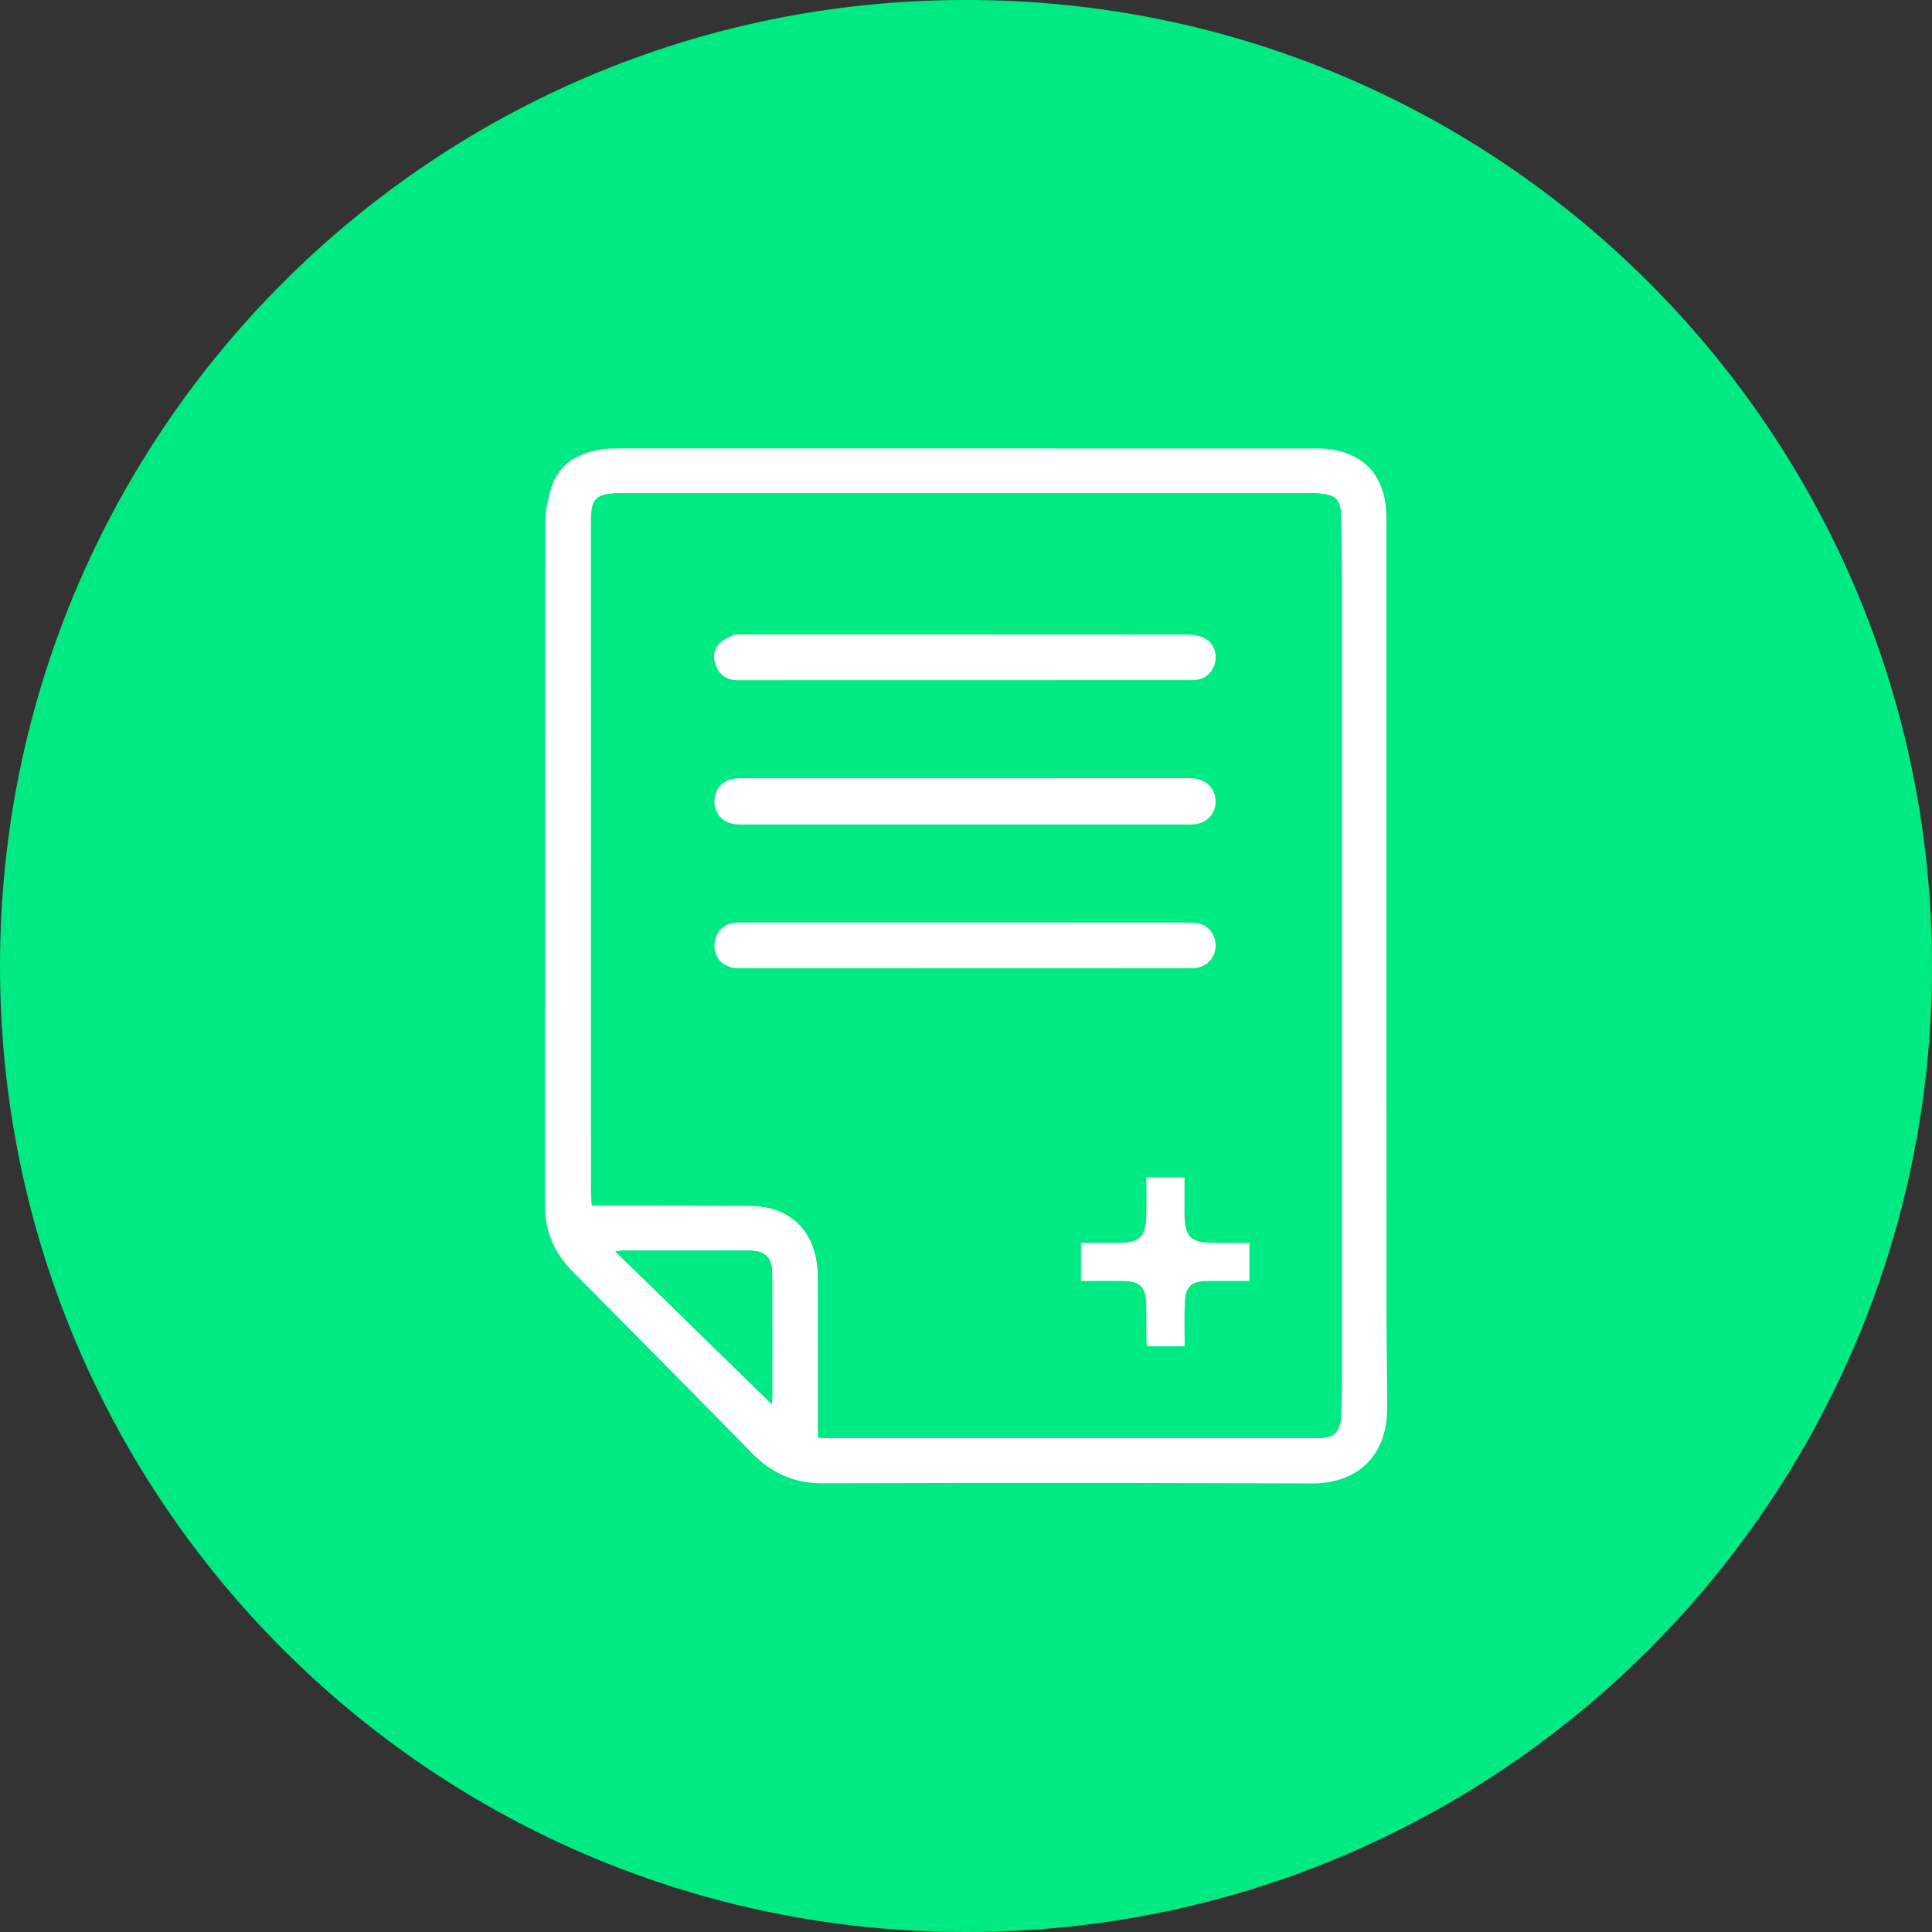
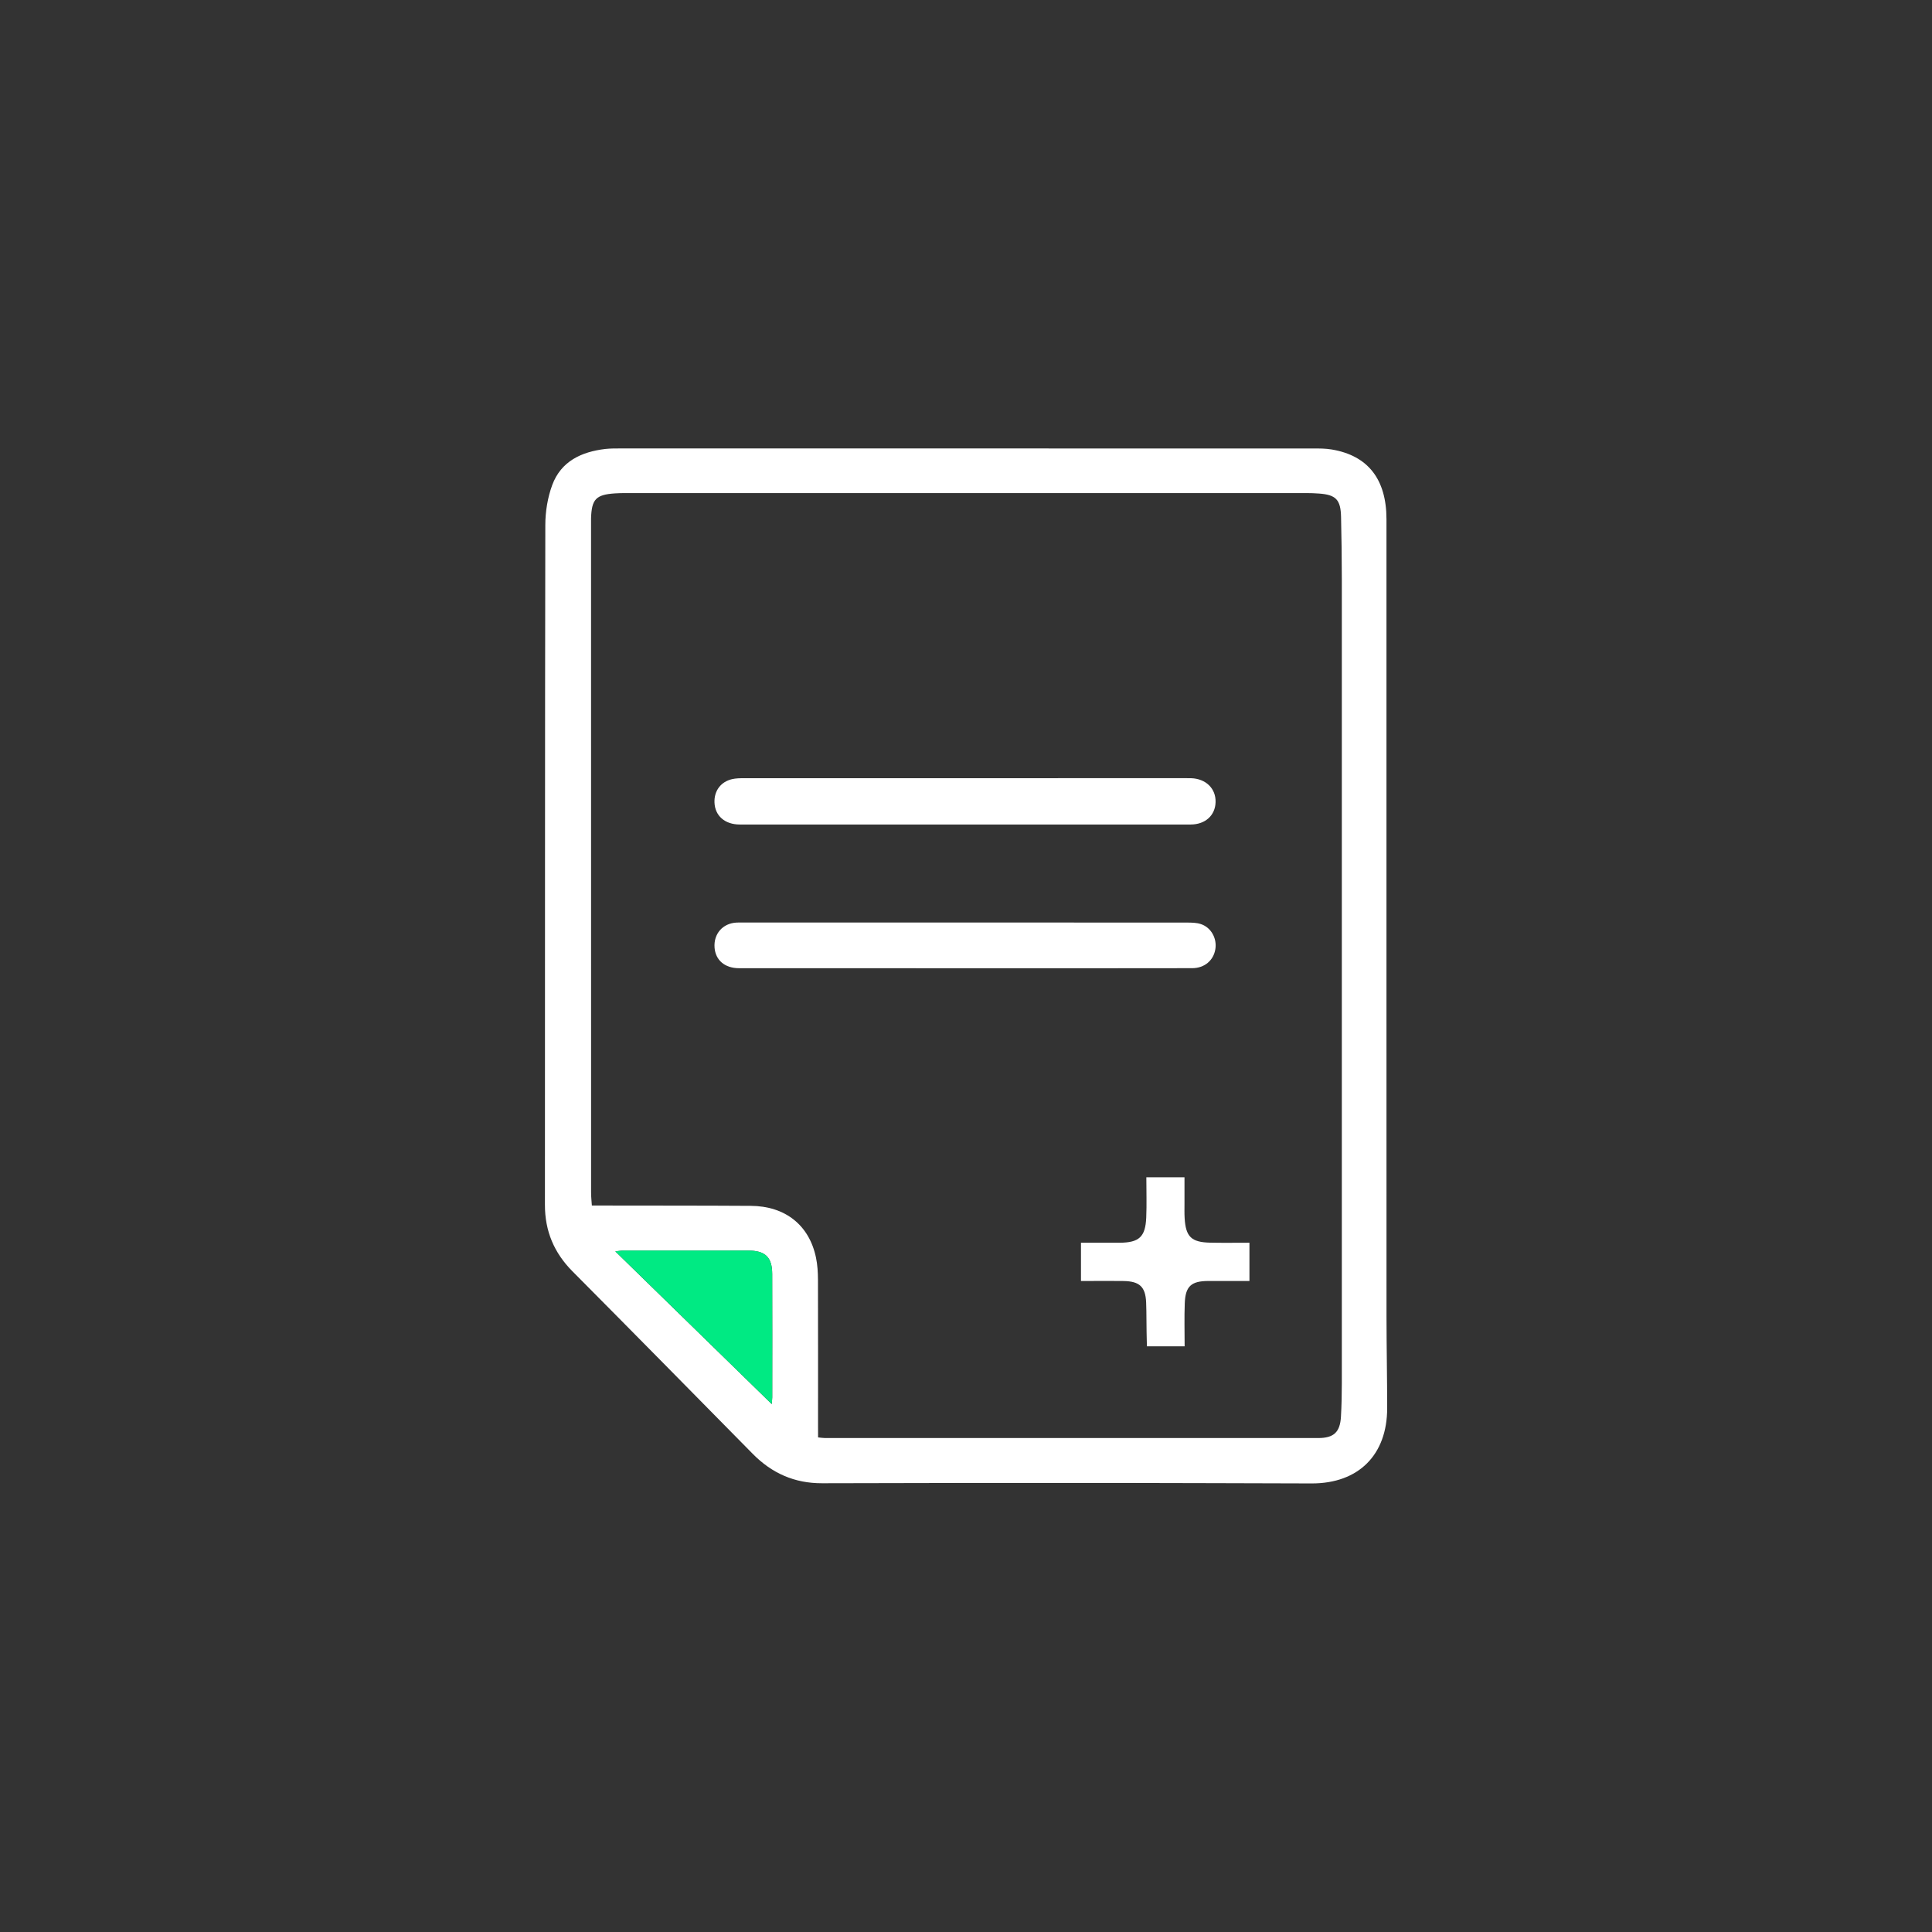
<svg xmlns="http://www.w3.org/2000/svg" width="55" height="55" viewBox="0 0 55 55" fill="none">
  <rect x="0" y="0" width="55" height="55" fill="#333333" stroke="none" />
  <g clip-path="url(#clip0_52_121)">
-     <path d="M55 27.5C55 42.688 42.699 55 27.525 55H27.475C12.301 55 0 42.688 0 27.5C0 12.312 12.301 0 27.475 0H27.525C42.699 0 55 12.312 55 27.5Z" fill="#00EA83" />
    <path d="M39.47 27.462C39.47 30.806 39.469 34.15 39.471 37.494C39.472 38.359 39.49 39.225 39.49 40.09C39.489 41.418 38.674 42.232 37.344 42.23C35.496 42.228 33.648 42.216 31.799 42.216C29.001 42.215 26.203 42.215 23.404 42.225C22.619 42.228 21.974 41.941 21.429 41.388C19.721 39.654 18.013 37.919 16.297 36.192C15.773 35.664 15.512 35.046 15.513 34.3C15.517 27.85 15.512 21.4 15.524 14.95C15.524 14.568 15.589 14.166 15.72 13.81C15.971 13.131 16.551 12.862 17.232 12.781C17.375 12.765 17.52 12.767 17.664 12.766C24.236 12.766 30.808 12.765 37.38 12.767C37.557 12.767 37.738 12.766 37.912 12.796C38.943 12.969 39.47 13.643 39.47 14.783C39.471 19.01 39.47 23.236 39.47 27.462ZM23.289 40.92C23.372 40.928 23.429 40.938 23.487 40.938C28.168 40.939 32.848 40.94 37.529 40.938C37.972 40.938 38.149 40.769 38.174 40.33C38.192 40.017 38.199 39.703 38.199 39.39C38.2 31.751 38.2 24.112 38.199 16.474C38.199 15.889 38.19 15.303 38.177 14.718C38.167 14.224 38.031 14.084 37.547 14.05C37.428 14.041 37.309 14.037 37.191 14.037C30.729 14.037 24.268 14.037 17.805 14.037C17.704 14.037 17.602 14.039 17.501 14.046C16.965 14.083 16.843 14.212 16.826 14.755C16.825 14.797 16.826 14.84 16.826 14.882C16.826 21.239 16.826 27.596 16.827 33.953C16.827 34.069 16.84 34.184 16.849 34.319C16.963 34.319 17.055 34.319 17.147 34.319C18.555 34.322 19.962 34.319 21.37 34.328C22.354 34.333 23.038 34.877 23.23 35.804C23.273 36.01 23.285 36.225 23.286 36.436C23.29 37.828 23.288 39.22 23.288 40.612C23.289 40.71 23.289 40.81 23.289 40.92ZM21.97 39.971C21.977 39.873 21.984 39.826 21.984 39.779C21.985 38.609 21.987 37.439 21.983 36.27C21.982 35.788 21.786 35.602 21.294 35.601C20.108 35.6 18.922 35.601 17.736 35.602C17.676 35.602 17.615 35.614 17.517 35.624C19.011 37.082 20.474 38.51 21.97 39.971Z" fill="white" />
-     <path d="M23.289 40.92C23.289 40.81 23.289 40.71 23.289 40.61C23.289 39.218 23.291 37.827 23.286 36.434C23.286 36.224 23.273 36.008 23.231 35.802C23.038 34.875 22.355 34.332 21.37 34.326C19.962 34.318 18.555 34.32 17.147 34.317C17.056 34.317 16.964 34.317 16.85 34.317C16.841 34.183 16.827 34.067 16.827 33.951C16.826 27.594 16.826 21.238 16.826 14.88C16.826 14.838 16.826 14.796 16.827 14.753C16.843 14.21 16.966 14.082 17.501 14.044C17.603 14.037 17.704 14.036 17.806 14.036C24.268 14.035 30.729 14.035 37.191 14.036C37.31 14.036 37.428 14.039 37.547 14.048C38.032 14.082 38.168 14.222 38.178 14.716C38.19 15.302 38.199 15.887 38.199 16.473C38.201 24.111 38.2 31.75 38.199 39.388C38.199 39.702 38.192 40.016 38.174 40.329C38.149 40.768 37.972 40.936 37.53 40.936C32.849 40.938 28.168 40.937 23.487 40.937C23.43 40.938 23.372 40.928 23.289 40.92ZM27.465 23.472C29.609 23.472 31.753 23.473 33.897 23.471C34.313 23.471 34.596 23.212 34.605 22.833C34.615 22.447 34.329 22.167 33.908 22.153C33.857 22.152 33.806 22.153 33.755 22.153C29.561 22.153 25.366 22.153 21.171 22.154C21.062 22.154 20.949 22.156 20.843 22.18C20.518 22.254 20.326 22.515 20.34 22.847C20.355 23.224 20.636 23.471 21.059 23.471C23.195 23.473 25.33 23.472 27.465 23.472ZM27.476 27.564C28.053 27.564 28.63 27.564 29.206 27.564C30.783 27.564 32.361 27.565 33.938 27.562C34.29 27.562 34.549 27.341 34.6 27.017C34.648 26.713 34.478 26.403 34.188 26.307C34.063 26.265 33.921 26.264 33.787 26.264C29.581 26.261 25.375 26.262 21.17 26.262C21.102 26.262 21.034 26.259 20.966 26.264C20.574 26.285 20.312 26.586 20.342 26.977C20.37 27.336 20.635 27.563 21.04 27.563C23.186 27.564 25.331 27.564 27.476 27.564ZM27.452 19.364C27.605 19.364 27.758 19.364 27.91 19.364C29.92 19.364 31.929 19.365 33.939 19.363C34.266 19.363 34.497 19.187 34.583 18.892C34.66 18.627 34.564 18.324 34.317 18.183C34.185 18.107 34.014 18.067 33.861 18.067C29.604 18.061 25.348 18.063 21.092 18.063C21.024 18.063 20.946 18.048 20.891 18.076C20.744 18.148 20.577 18.215 20.472 18.331C20.299 18.522 20.293 18.769 20.402 19C20.522 19.253 20.733 19.367 21.017 19.366C23.162 19.363 25.307 19.364 27.452 19.364ZM35.569 35.378C35.175 35.378 34.811 35.385 34.447 35.376C33.914 35.363 33.755 35.206 33.725 34.675C33.717 34.539 33.721 34.404 33.721 34.268C33.721 34.018 33.721 33.767 33.721 33.515C33.34 33.515 33.004 33.515 32.635 33.515C32.635 33.905 32.648 34.284 32.632 34.662C32.608 35.214 32.428 35.375 31.874 35.378C31.511 35.379 31.148 35.378 30.774 35.378C30.774 35.754 30.774 36.102 30.774 36.467C30.863 36.467 30.93 36.467 30.997 36.467C31.327 36.467 31.658 36.462 31.988 36.468C32.441 36.477 32.61 36.632 32.629 37.074C32.643 37.395 32.633 37.717 32.636 38.039C32.637 38.136 32.646 38.234 32.651 38.327C33.018 38.327 33.354 38.327 33.725 38.327C33.725 37.906 33.712 37.501 33.729 37.097C33.748 36.616 33.913 36.47 34.395 36.467C34.782 36.465 35.169 36.467 35.57 36.467C35.569 36.096 35.569 35.753 35.569 35.378Z" fill="#00EA83" />
    <path d="M21.97 39.971C20.474 38.51 19.01 37.082 17.517 35.624C17.615 35.614 17.675 35.602 17.736 35.601C18.922 35.6 20.108 35.6 21.294 35.601C21.786 35.601 21.982 35.788 21.983 36.269C21.987 37.439 21.985 38.609 21.984 39.779C21.984 39.826 21.978 39.873 21.97 39.971Z" fill="#00EA83" />
    <path d="M27.465 23.472C25.33 23.472 23.195 23.473 21.059 23.472C20.637 23.472 20.355 23.225 20.34 22.848C20.326 22.515 20.519 22.254 20.843 22.18C20.949 22.156 21.062 22.154 21.171 22.154C25.366 22.153 29.561 22.153 33.755 22.153C33.806 22.153 33.857 22.152 33.908 22.154C34.329 22.168 34.615 22.447 34.605 22.834C34.596 23.212 34.313 23.471 33.897 23.472C31.753 23.473 29.609 23.472 27.465 23.472Z" fill="white" />
    <path d="M27.476 27.564C25.331 27.564 23.186 27.564 21.04 27.563C20.635 27.563 20.37 27.336 20.342 26.977C20.312 26.586 20.573 26.285 20.966 26.264C21.033 26.26 21.102 26.262 21.169 26.262C25.375 26.262 29.581 26.261 33.787 26.264C33.92 26.264 34.062 26.265 34.187 26.307C34.478 26.403 34.647 26.713 34.599 27.017C34.548 27.341 34.29 27.562 33.937 27.562C32.36 27.565 30.783 27.564 29.205 27.564C28.63 27.564 28.052 27.564 27.476 27.564Z" fill="white" />
-     <path d="M27.452 19.364C25.307 19.364 23.162 19.363 21.017 19.366C20.732 19.366 20.521 19.253 20.401 19C20.293 18.768 20.298 18.522 20.471 18.331C20.577 18.214 20.743 18.148 20.89 18.075C20.946 18.048 21.024 18.062 21.091 18.062C25.348 18.062 29.604 18.061 33.86 18.067C34.014 18.067 34.184 18.107 34.316 18.182C34.563 18.323 34.659 18.626 34.582 18.892C34.497 19.187 34.265 19.363 33.938 19.363C31.928 19.365 29.919 19.364 27.91 19.364C27.757 19.364 27.604 19.364 27.452 19.364Z" fill="white" />
-     <path d="M35.569 35.378C35.569 35.753 35.569 36.096 35.569 36.467C35.169 36.467 34.781 36.465 34.394 36.467C33.912 36.47 33.747 36.616 33.728 37.097C33.712 37.501 33.724 37.907 33.724 38.327C33.353 38.327 33.018 38.327 32.65 38.327C32.645 38.234 32.636 38.136 32.635 38.039C32.632 37.717 32.642 37.395 32.628 37.074C32.609 36.632 32.44 36.476 31.987 36.468C31.657 36.462 31.326 36.467 30.996 36.467C30.929 36.467 30.862 36.467 30.773 36.467C30.773 36.102 30.773 35.753 30.773 35.378C31.146 35.378 31.51 35.379 31.872 35.378C32.427 35.375 32.607 35.214 32.631 34.662C32.647 34.284 32.634 33.905 32.634 33.515C33.002 33.515 33.339 33.515 33.72 33.515C33.72 33.767 33.719 34.017 33.72 34.268C33.72 34.404 33.716 34.539 33.724 34.675C33.755 35.206 33.913 35.364 34.447 35.376C34.811 35.384 35.175 35.378 35.569 35.378Z" fill="white" />
+     <path d="M35.569 35.378C35.569 35.753 35.569 36.096 35.569 36.467C35.169 36.467 34.781 36.465 34.394 36.467C33.912 36.47 33.747 36.616 33.728 37.097C33.712 37.501 33.724 37.907 33.724 38.327C33.353 38.327 33.018 38.327 32.65 38.327C32.632 37.717 32.642 37.395 32.628 37.074C32.609 36.632 32.44 36.476 31.987 36.468C31.657 36.462 31.326 36.467 30.996 36.467C30.929 36.467 30.862 36.467 30.773 36.467C30.773 36.102 30.773 35.753 30.773 35.378C31.146 35.378 31.51 35.379 31.872 35.378C32.427 35.375 32.607 35.214 32.631 34.662C32.647 34.284 32.634 33.905 32.634 33.515C33.002 33.515 33.339 33.515 33.72 33.515C33.72 33.767 33.719 34.017 33.72 34.268C33.72 34.404 33.716 34.539 33.724 34.675C33.755 35.206 33.913 35.364 34.447 35.376C34.811 35.384 35.175 35.378 35.569 35.378Z" fill="white" />
  </g>
  <defs>
    <clipPath id="clip0_52_121">
      <rect width="55" height="55" fill="white" />
    </clipPath>
  </defs>
</svg>